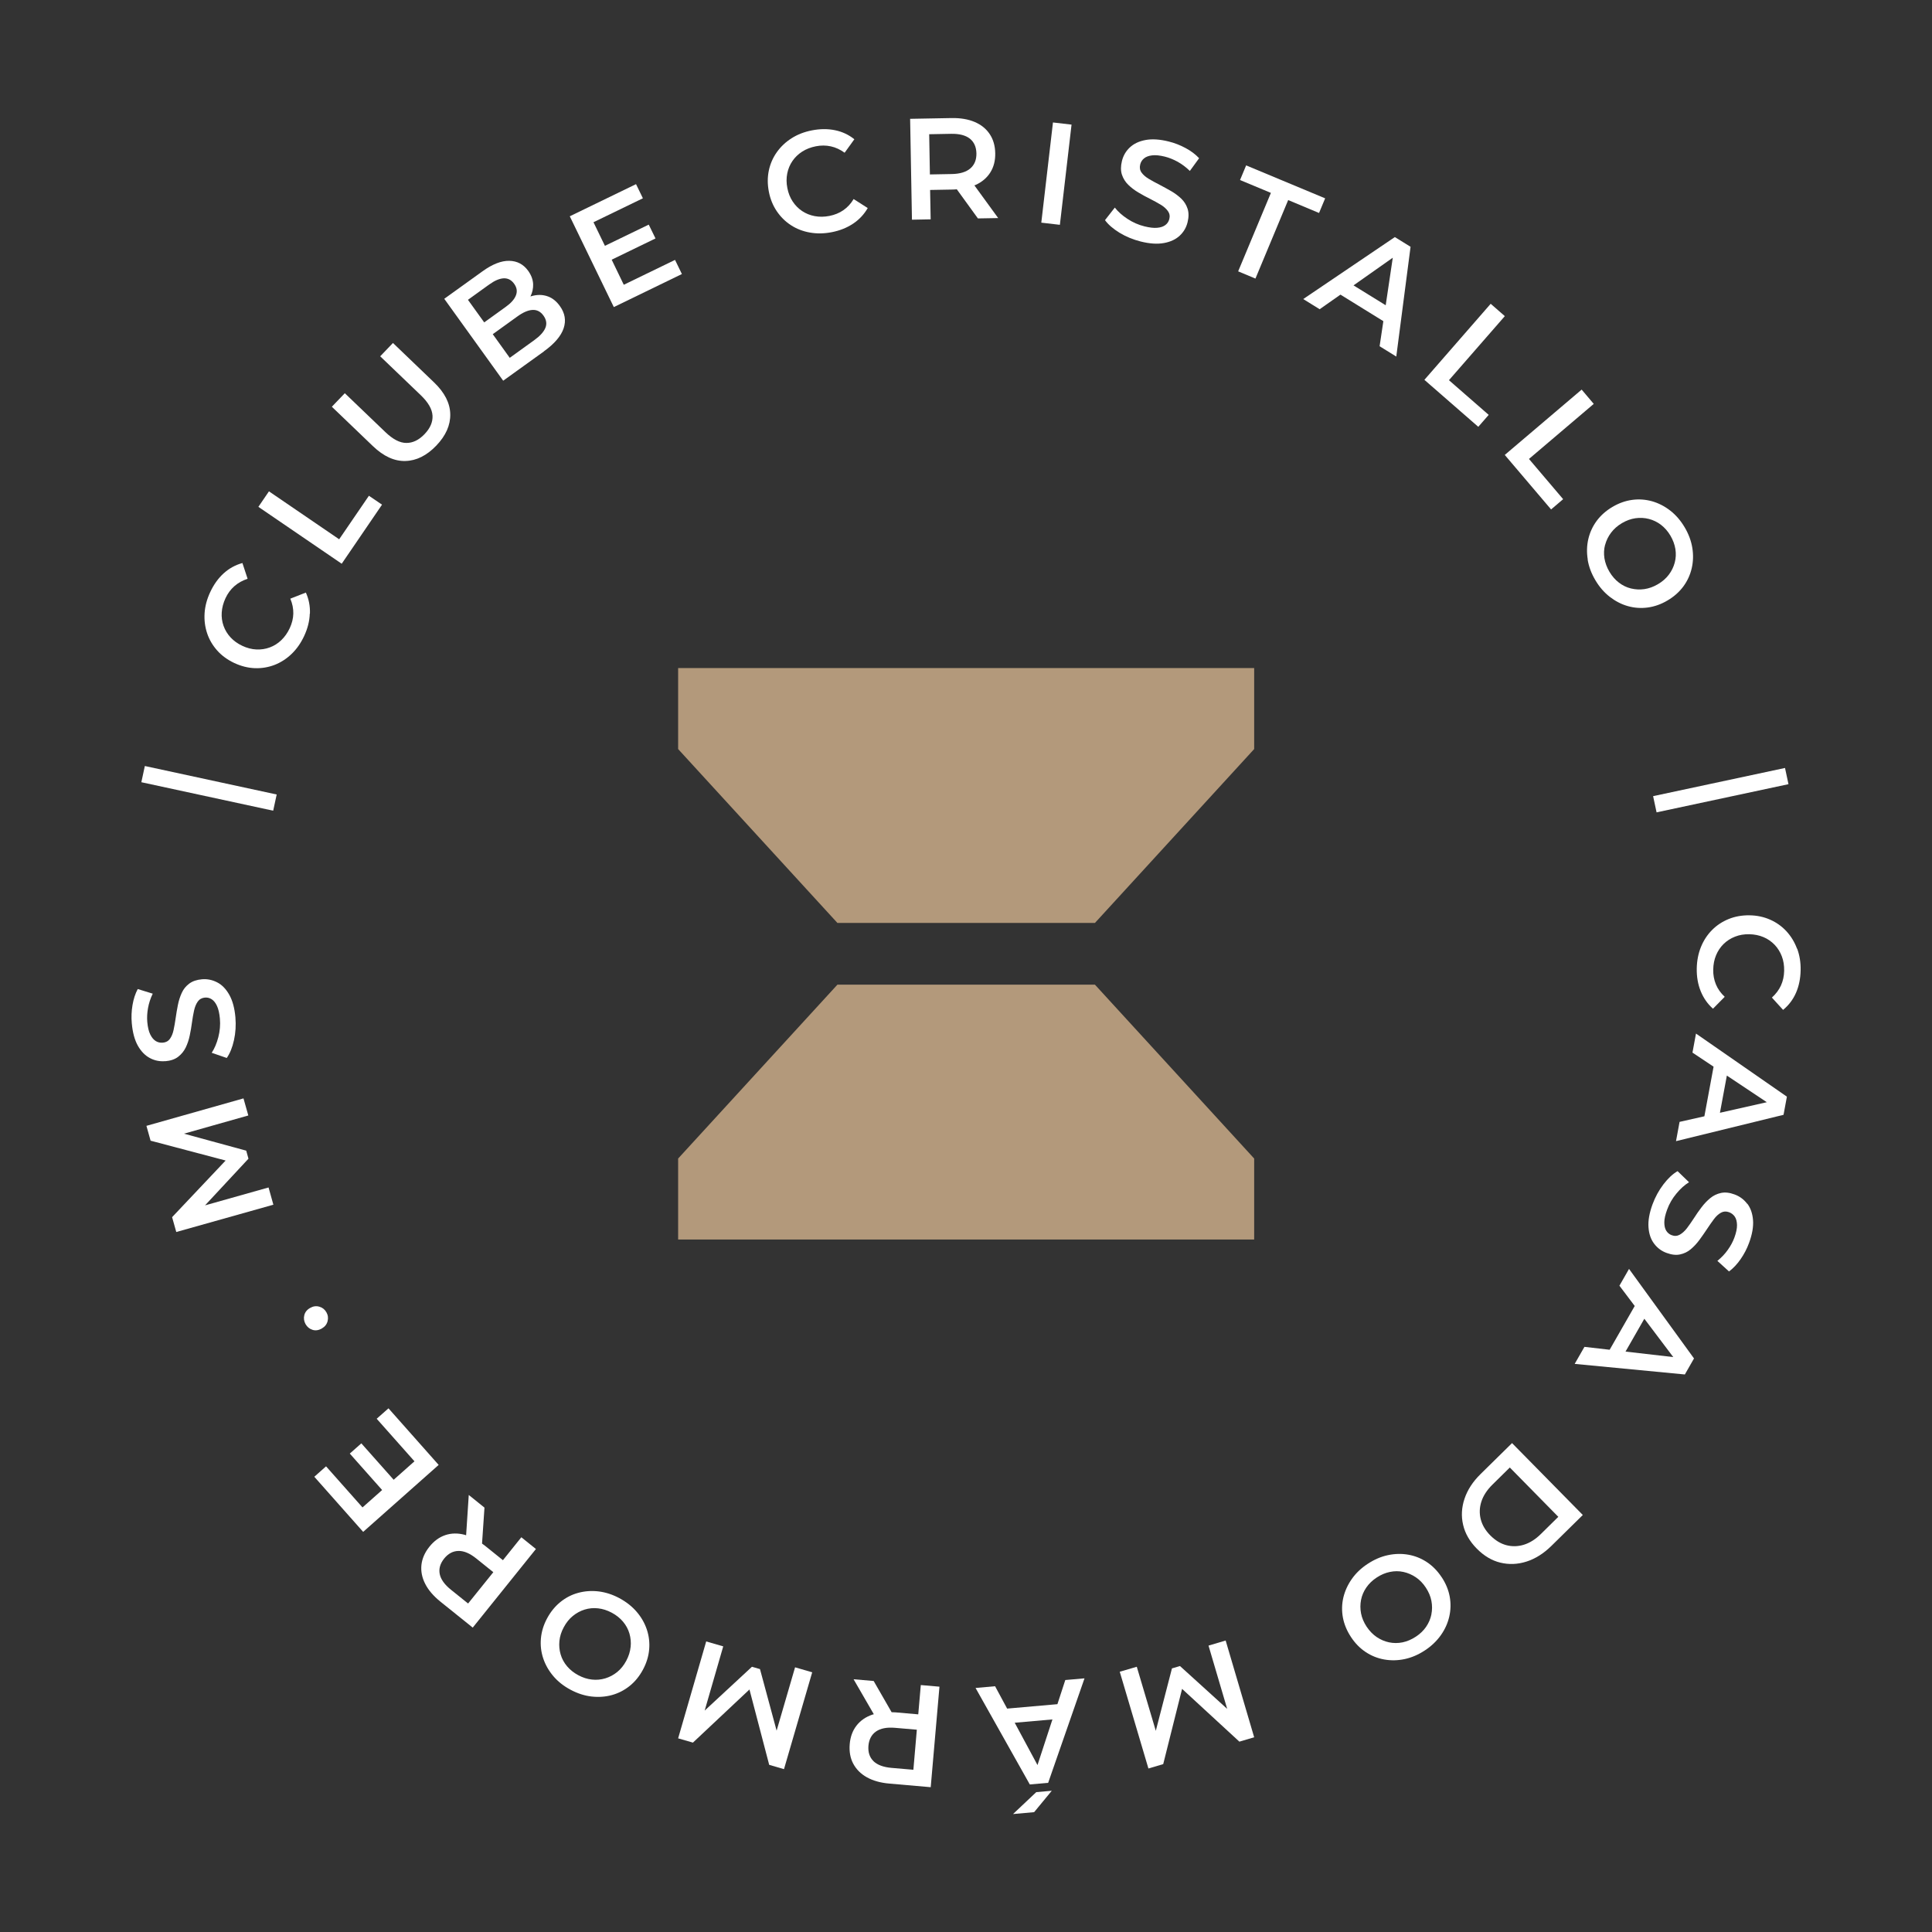
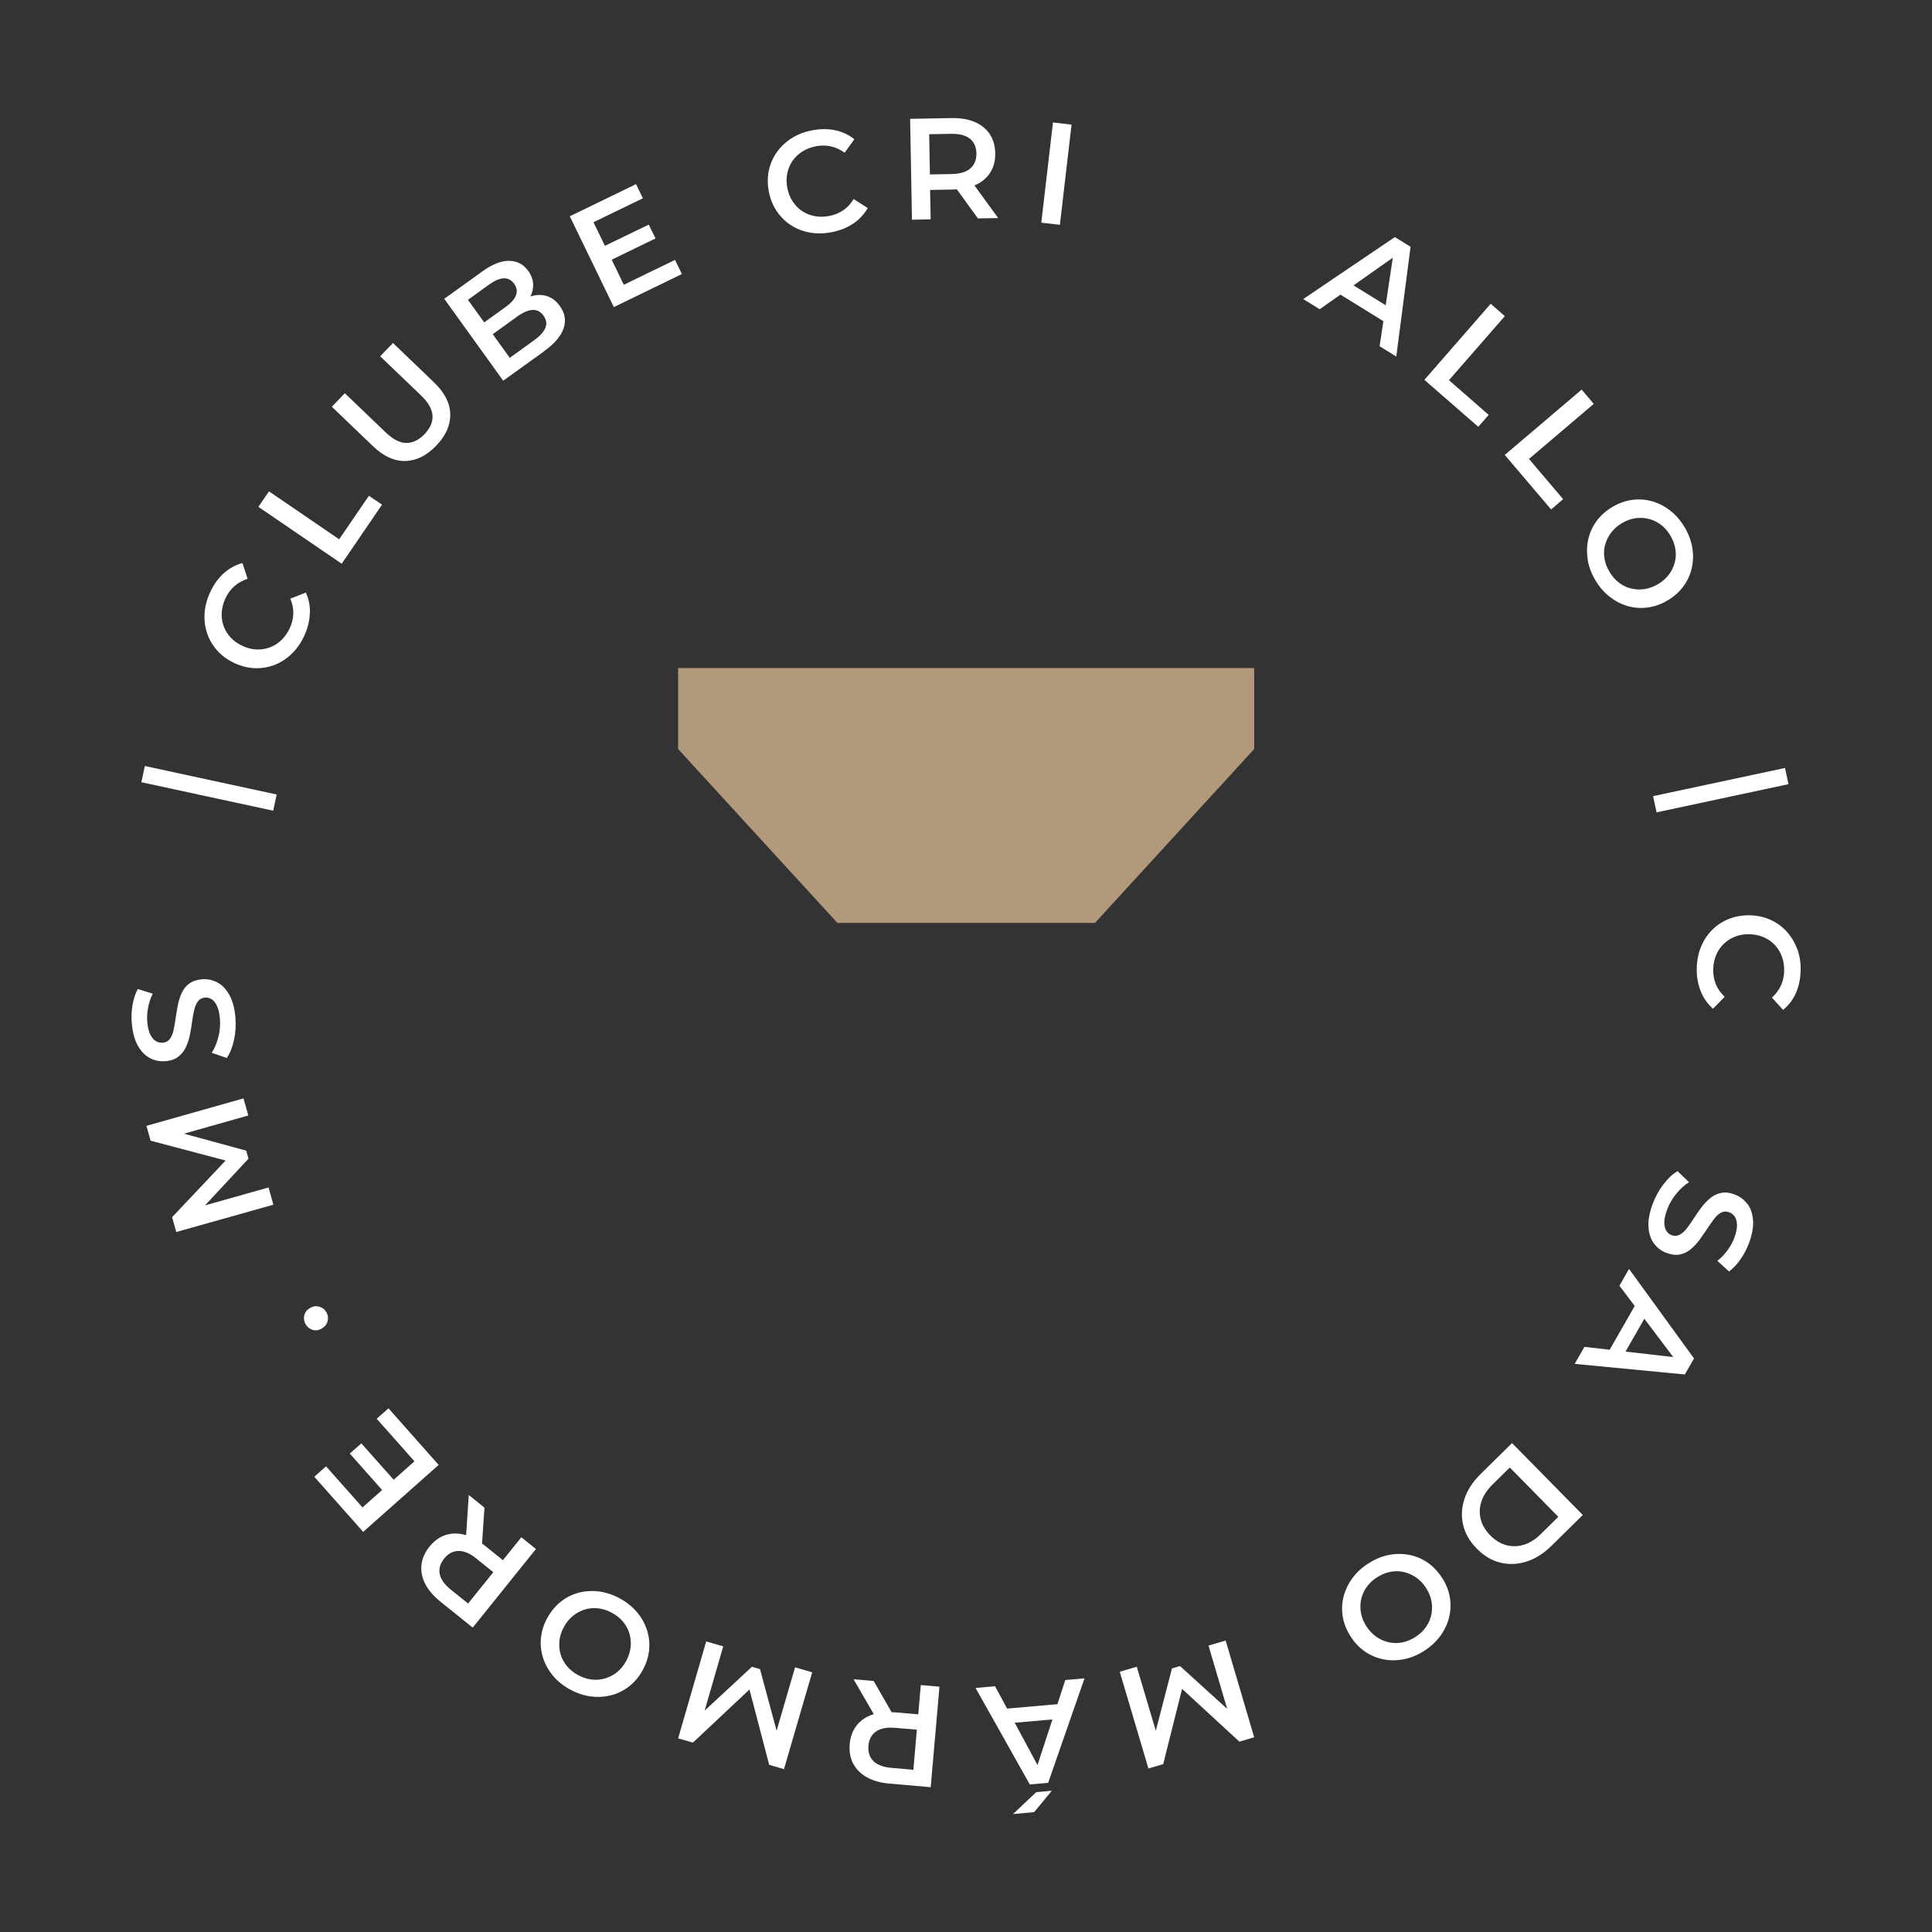
<svg xmlns="http://www.w3.org/2000/svg" id="Camada_1" data-name="Camada 1" viewBox="0 0 380 380">
  <rect x="0" y="0" width="380" height="380" fill="#333333" stroke="none" />
  <defs>
    <style>
      .cls-1 {
        fill: #fff;
      }

      .cls-2 {
        fill: #b3997b;
      }
    </style>
  </defs>
  <g>
    <path class="cls-1" d="m60.96,120.68c.05-1.46-.21-2.83-.8-4.13l-3.06,1.2c.42.99.61,1.96.59,2.93-.02.97-.26,1.92-.7,2.87-.44.94-1,1.73-1.67,2.37-.67.64-1.42,1.11-2.26,1.42-.83.31-1.71.44-2.63.4-.92-.04-1.84-.28-2.76-.71-.92-.43-1.7-.99-2.32-1.66s-1.08-1.43-1.38-2.27c-.3-.84-.42-1.72-.36-2.64.06-.92.3-1.85.74-2.8.44-.94,1.02-1.73,1.75-2.37.73-.64,1.59-1.12,2.6-1.45l-1.02-3.1c-1.38.38-2.61,1.05-3.69,2.03s-1.95,2.21-2.64,3.68c-.65,1.39-1.02,2.77-1.11,4.15-.09,1.38.08,2.7.5,3.96s1.09,2.39,1.99,3.4,2.03,1.82,3.36,2.45c1.34.62,2.68.96,4.03,1.01,1.35.05,2.65-.17,3.88-.64,1.23-.48,2.35-1.2,3.35-2.16,1-.96,1.82-2.13,2.46-3.5.7-1.49,1.07-2.96,1.12-4.42Z" />
    <polygon class="cls-1" points="75.14 99.26 72.56 97.51 66.71 106.07 52.9 96.64 50.82 99.69 67.21 110.88 75.14 99.26" />
    <path class="cls-1" d="m79.73,90.67c2.17-.05,4.2-1.06,6.08-3.02,1.87-1.95,2.79-4.01,2.75-6.18-.04-2.17-1.1-4.26-3.19-6.26l-8.08-7.75-2.51,2.62,7.98,7.65c1.47,1.41,2.24,2.75,2.31,4.02.07,1.27-.46,2.48-1.57,3.64-1.11,1.16-2.31,1.74-3.58,1.73-1.28,0-2.65-.72-4.12-2.13l-7.98-7.65-2.55,2.66,8.08,7.75c2.09,2,4.21,2.98,6.39,2.92Z" />
    <path class="cls-1" d="m106.97,69.11c2.09-1.5,3.38-3.02,3.89-4.54.51-1.53.26-2.98-.73-4.36-.67-.94-1.45-1.57-2.32-1.89-.88-.33-1.79-.39-2.75-.2-.25.05-.49.11-.73.19.38-.77.56-1.58.53-2.42-.04-.89-.36-1.77-.98-2.63-.92-1.27-2.15-1.93-3.71-1.96-1.56-.03-3.3.65-5.24,2.04l-7.55,5.43,11.59,16.11,8.01-5.76Zm-2.24-8.15c.87-.05,1.59.32,2.16,1.11.58.81.71,1.62.38,2.42-.33.8-1.06,1.6-2.18,2.41l-4.83,3.48-3.34-4.65,4.83-3.48c1.12-.81,2.11-1.24,2.98-1.29Zm-8.45-5.04c1.04-.75,1.98-1.14,2.8-1.18.82-.03,1.51.32,2.05,1.08.53.74.65,1.49.35,2.26-.29.77-.96,1.53-2.01,2.28l-4.23,3.05-3.2-4.44,4.23-3.05Z" />
    <polygon class="cls-1" points="134.12 53.9 132.77 51.12 122.69 56.01 120.31 51.08 128.93 46.9 127.6 44.18 118.98 48.35 116.73 43.71 126.45 39 125.1 36.22 112.07 42.54 120.73 60.4 134.12 53.9" />
    <path class="cls-1" d="m170.67,40.92l-2.77-1.77c-.55.92-1.23,1.65-2.03,2.2-.8.55-1.71.92-2.73,1.12-1.02.2-1.98.21-2.89.04-.91-.17-1.73-.5-2.47-.99-.74-.49-1.36-1.12-1.87-1.89-.51-.77-.86-1.65-1.05-2.65-.2-1-.2-1.95-.02-2.86.18-.9.52-1.72,1.02-2.45.5-.73,1.14-1.35,1.92-1.85.78-.5,1.68-.85,2.7-1.05,1.02-.2,2-.19,2.95.02.95.21,1.84.63,2.7,1.25l1.91-2.65c-1.12-.9-2.39-1.49-3.81-1.78-1.42-.29-2.93-.28-4.53.03-1.5.29-2.84.81-4,1.55-1.17.74-2.13,1.65-2.9,2.73s-1.3,2.29-1.58,3.61c-.28,1.33-.28,2.71,0,4.16.28,1.45.8,2.73,1.56,3.85.76,1.12,1.69,2.04,2.8,2.76,1.11.72,2.35,1.2,3.72,1.44,1.37.24,2.79.22,4.28-.07,1.61-.31,3.02-.88,4.23-1.69,1.21-.81,2.16-1.84,2.87-3.07Z" />
    <path class="cls-1" d="m192.36,42.96l3.97-.07-4.68-6.43c.1-.04.2-.07.29-.11,1.25-.58,2.2-1.4,2.86-2.46.66-1.06.98-2.32.95-3.77-.03-1.46-.39-2.71-1.09-3.75-.7-1.05-1.68-1.84-2.95-2.38s-2.78-.8-4.54-.77l-8.16.15.36,19.84,3.68-.07-.11-5.78,4.48-.08c.27,0,.51-.03.77-.05l4.16,5.74Zm-9.46-8.65l-.14-7.91,4.31-.08c1.62-.03,2.85.29,3.69.95.83.67,1.26,1.63,1.29,2.9.02,1.25-.37,2.23-1.18,2.94-.81.71-2.03,1.09-3.65,1.12l-4.31.08Z" />
    <rect class="cls-1" x="197.85" y="32.31" width="19.84" height="3.68" transform="translate(149.84 236.58) rotate(-83.36)" />
-     <path class="cls-1" d="m228.95,47.8c1.29-.24,2.31-.72,3.09-1.45.78-.73,1.29-1.61,1.54-2.64.25-1.01.25-1.89,0-2.66-.25-.76-.66-1.42-1.23-1.97-.58-.55-1.24-1.05-2-1.49-.76-.44-1.53-.86-2.3-1.26-.78-.4-1.48-.78-2.1-1.15-.62-.37-1.09-.78-1.42-1.24s-.41-.98-.27-1.57c.12-.5.37-.9.75-1.21.38-.32.91-.52,1.58-.6.67-.09,1.51,0,2.5.24.84.21,1.69.55,2.55,1.02.86.48,1.65,1.08,2.39,1.8l1.82-2.5c-.71-.76-1.59-1.43-2.66-2-1.06-.57-2.17-1.01-3.33-1.29-1.76-.44-3.28-.53-4.56-.29-1.28.24-2.3.73-3.08,1.46s-1.29,1.62-1.55,2.67c-.25,1.03-.25,1.92,0,2.69.26.76.67,1.43,1.25,1.99.57.56,1.24,1.07,1.99,1.51.75.45,1.52.87,2.29,1.25.77.39,1.46.77,2.08,1.14s1.09.8,1.43,1.26c.33.46.43.99.28,1.57-.12.48-.37.87-.76,1.17-.39.3-.92.49-1.6.55-.68.07-1.52-.03-2.53-.28-1.19-.29-2.31-.79-3.34-1.47-1.04-.68-1.87-1.43-2.49-2.22l-1.93,2.47c.64.88,1.59,1.7,2.86,2.48,1.27.77,2.66,1.34,4.16,1.72,1.76.44,3.28.54,4.57.3Z" />
-     <polygon class="cls-1" points="260.64 39.01 245.1 32.53 243.9 35.41 249.97 37.94 243.53 53.37 246.93 54.79 253.37 39.35 259.44 41.89 260.64 39.01" />
    <path class="cls-1" d="m272.09,63.16l-.74,4.94,3.28,2.03,2.81-21.59-3.09-1.91-18.02,12.19,3.23,2,4.09-2.87,8.44,5.22Zm-5.87-7.03l7.72-5.44-1.39,9.35-6.33-3.91Z" />
    <polygon class="cls-1" points="292.81 81.6 284.99 74.78 295.98 62.18 293.2 59.75 280.16 74.71 290.76 83.95 292.81 81.6" />
    <polygon class="cls-1" points="305.08 100.2 307.45 98.18 300.73 90.27 313.47 79.44 311.09 76.63 295.97 89.48 305.08 100.2" />
    <path class="cls-1" d="m312.27,110.05c.22,1.38.73,2.74,1.52,4.07.78,1.32,1.72,2.4,2.82,3.26,1.1.85,2.28,1.47,3.55,1.83s2.58.46,3.92.28,2.65-.64,3.92-1.4c1.27-.75,2.3-1.67,3.1-2.75.8-1.09,1.34-2.28,1.64-3.57.3-1.3.34-2.63.12-4-.22-1.37-.72-2.73-1.51-4.06-.78-1.32-1.72-2.41-2.82-3.27s-2.29-1.47-3.57-1.84c-1.28-.36-2.59-.46-3.92-.28s-2.64.64-3.9,1.39c-1.27.75-2.3,1.67-3.1,2.75-.8,1.09-1.34,2.28-1.64,3.57-.3,1.3-.33,2.63-.11,4.02Zm3.44-2.89c.23-.86.62-1.66,1.17-2.39.55-.73,1.26-1.36,2.12-1.87.88-.52,1.77-.84,2.67-.97.9-.13,1.79-.08,2.65.14s1.66.61,2.38,1.16c.72.55,1.34,1.26,1.85,2.12.51.86.83,1.75.98,2.65.14.91.1,1.79-.13,2.65-.23.86-.61,1.65-1.16,2.38-.55.73-1.26,1.35-2.14,1.87-.88.52-1.77.84-2.67.97-.9.13-1.78.08-2.65-.13-.86-.21-1.66-.6-2.38-1.16-.73-.56-1.34-1.27-1.85-2.13-.51-.86-.83-1.75-.98-2.65-.14-.91-.1-1.79.13-2.65Z" />
    <rect class="cls-1" x="325.19" y="153.79" width="26.53" height="3.26" transform="translate(-25 74.14) rotate(-12.06)" />
    <path class="cls-1" d="m353.45,186.59c-.48-1.29-1.17-2.43-2.07-3.41-.9-.98-1.97-1.74-3.21-2.29-1.24-.55-2.59-.84-4.07-.86-1.47-.02-2.84.22-4.09.73-1.26.51-2.35,1.23-3.28,2.17-.93.94-1.66,2.05-2.18,3.34s-.79,2.69-.82,4.2c-.03,1.64.23,3.14.78,4.49.55,1.35,1.35,2.5,2.41,3.44l2.31-2.34c-.78-.73-1.36-1.54-1.73-2.44-.37-.89-.55-1.86-.53-2.9.02-1.04.2-1.99.56-2.84.35-.85.85-1.59,1.48-2.21.63-.62,1.38-1.1,2.24-1.44.86-.34,1.79-.5,2.81-.48s1.95.21,2.8.57,1.57.87,2.19,1.51c.61.64,1.08,1.4,1.41,2.26s.48,1.82.46,2.86c-.02,1.04-.23,2-.63,2.88-.4.88-1,1.67-1.78,2.38l2.2,2.42c1.11-.91,1.96-2.03,2.54-3.36.58-1.33.88-2.81.91-4.44.03-1.53-.2-2.94-.68-4.24Z" />
-     <path class="cls-1" d="m332.88,207.03l4.16,2.77-1.81,9.76-4.88,1.1-.7,3.79,21.15-5.18.66-3.57-17.88-12.41-.69,3.73Zm6.77,4.52l7.86,5.24-9.22,2.08,1.36-7.32Z" />
    <path class="cls-1" d="m343.64,236.76c-.64-.85-1.47-1.46-2.48-1.83-.99-.37-1.88-.46-2.67-.29-.79.17-1.49.51-2.11,1.02-.62.51-1.19,1.11-1.72,1.81-.53.7-1.03,1.41-1.49,2.14-.47.72-.92,1.37-1.36,1.95-.44.57-.91,1-1.41,1.28s-1.03.32-1.59.11c-.46-.17-.82-.46-1.08-.88-.26-.42-.38-.97-.38-1.65,0-.68.19-1.51.55-2.49.42-1.15,1.03-2.21,1.83-3.17.79-.96,1.62-1.7,2.48-2.23l-2.25-2.18c-.94.54-1.87,1.4-2.77,2.58s-1.62,2.49-2.16,3.95c-.62,1.7-.89,3.21-.79,4.51.09,1.3.46,2.38,1.11,3.23.64.85,1.46,1.46,2.46,1.82.98.36,1.86.46,2.64.29.79-.17,1.48-.5,2.09-1.01.61-.51,1.18-1.12,1.7-1.82.52-.71,1.02-1.42,1.5-2.15.48-.73.94-1.38,1.37-1.96.43-.58.9-1,1.39-1.27.49-.27,1.02-.3,1.59-.09.48.18.85.47,1.13.88s.41.96.43,1.64c.01.68-.16,1.5-.51,2.46-.3.82-.73,1.62-1.3,2.42-.56.8-1.25,1.52-2.05,2.17l2.29,2.08c.83-.62,1.59-1.43,2.28-2.42.69-1,1.24-2.05,1.65-3.17.63-1.7.89-3.2.79-4.5-.1-1.29-.47-2.37-1.11-3.22Z" />
    <path class="cls-1" d="m318.52,252.88l3.01,3.99-4.93,8.61-4.96-.57-1.92,3.35,21.67,2.08,1.8-3.15-12.78-17.61-1.89,3.3Zm4.9,6.5l5.69,7.54-9.39-1.08,3.7-6.46Z" />
    <path class="cls-1" d="m291.22,289.92c-1.54,1.51-2.59,3.13-3.17,4.87-.58,1.73-.67,3.45-.27,5.14.39,1.69,1.29,3.25,2.68,4.66,1.41,1.43,2.95,2.35,4.63,2.76,1.68.41,3.39.35,5.13-.2,1.74-.55,3.38-1.58,4.92-3.09l6.18-6.08-13.92-14.14-6.18,6.08Zm11.85,11.8c-1.06,1.05-2.18,1.75-3.35,2.11-1.17.36-2.33.38-3.46.08-1.13-.3-2.18-.95-3.15-1.93-.96-.97-1.58-2.03-1.87-3.17-.29-1.14-.25-2.3.13-3.47.38-1.17,1.1-2.27,2.16-3.32l3.43-3.38,9.54,9.7-3.43,3.38Z" />
    <path class="cls-1" d="m283.55,310.21c-.81-1.23-1.78-2.22-2.9-2.96-1.12-.74-2.34-1.23-3.65-1.46-1.31-.23-2.65-.2-4.02.09-1.37.29-2.7.87-3.99,1.72-1.28.84-2.31,1.83-3.11,2.97-.8,1.14-1.35,2.35-1.66,3.64-.3,1.29-.33,2.6-.09,3.93.25,1.33.78,2.61,1.59,3.84.81,1.23,1.78,2.22,2.9,2.96,1.12.74,2.34,1.23,3.65,1.46,1.31.23,2.64.21,4.01-.08,1.36-.29,2.69-.86,3.98-1.71,1.28-.84,2.32-1.84,3.13-2.98s1.36-2.36,1.66-3.66c.3-1.3.33-2.61.09-3.93s-.77-2.6-1.58-3.83Zm-2.01,7.32c-.18.88-.53,1.69-1.04,2.44-.51.75-1.19,1.4-2.03,1.95s-1.7.92-2.6,1.11c-.9.18-1.78.18-2.65,0s-1.68-.53-2.44-1.04c-.75-.51-1.41-1.19-1.98-2.04-.56-.85-.93-1.73-1.1-2.62-.17-.89-.17-1.78,0-2.65.17-.87.52-1.68,1.04-2.44.52-.75,1.2-1.41,2.04-1.96s1.7-.92,2.6-1.1c.9-.19,1.78-.19,2.65,0s1.68.54,2.44,1.05,1.42,1.19,1.97,2.03c.56.85.93,1.72,1.1,2.62.17.89.17,1.78-.01,2.66Z" />
    <polygon class="cls-1" points="237.7 323.67 241.37 336.11 232.09 327.69 230.51 328.15 227.33 340.43 223.59 327.83 220.24 328.81 225.88 347.84 228.79 346.98 232.5 332.18 243.77 342.56 246.68 341.7 241.07 322.67 237.7 323.67" />
    <path class="cls-1" d="m207.98,335.19l-9.89.87-2.37-4.4-3.84.34,10.67,18.98,3.61-.32,7.15-20.55-3.78.33-1.55,4.75Zm-3.92,11.97l-4.48-8.32,7.42-.65-2.94,8.98Z" />
    <polygon class="cls-1" points="199.25 356.8 203.4 356.43 206.87 352.22 203.82 352.49 199.25 356.8" />
    <path class="cls-1" d="m180.6,337.19l-4.46-.39c-.26-.02-.51-.03-.77-.03l-3.53-6.14-3.95-.34,3.98,6.88c-.1.03-.21.05-.3.08-1.3.45-2.33,1.16-3.1,2.15-.77.99-1.22,2.2-1.34,3.65-.12,1.45.1,2.73.69,3.84.59,1.11,1.48,2.01,2.68,2.68,1.2.67,2.68,1.09,4.43,1.24l8.13.71,1.72-19.77-3.67-.32-.5,5.76Zm-8.81,9.19c-.76-.75-1.08-1.75-.98-3.01.11-1.24.6-2.18,1.48-2.8.88-.62,2.13-.87,3.75-.73l4.29.37-.68,7.88-4.29-.37c-1.62-.14-2.81-.59-3.57-1.33Z" />
    <polygon class="cls-1" points="152.75 340.4 149.48 328.29 147.9 327.83 138.6 336.45 142.25 323.82 138.9 322.85 133.38 341.91 136.29 342.75 147.41 332.3 151.29 347.12 154.2 347.97 159.75 328.92 156.38 327.94 152.75 340.4" />
    <path class="cls-1" d="m125.24,317.04c-.91-1.07-2.05-1.96-3.41-2.7-1.35-.72-2.71-1.16-4.1-1.33-1.38-.16-2.71-.07-3.99.28-1.28.34-2.44.94-3.5,1.79-1.05.85-1.93,1.92-2.63,3.22-.7,1.3-1.1,2.62-1.22,3.96-.12,1.34.03,2.64.45,3.91.42,1.26,1.08,2.42,1.98,3.49.9,1.06,2.03,1.96,3.4,2.69,1.35.72,2.72,1.17,4.11,1.33s2.73.07,4.01-.28c1.28-.35,2.45-.95,3.5-1.79,1.05-.84,1.92-1.91,2.62-3.21.7-1.3,1.1-2.62,1.22-3.96s-.03-2.64-.45-3.91c-.42-1.26-1.08-2.43-1.99-3.49Zm-1.21,6.91c-.09.92-.38,1.81-.85,2.7-.48.9-1.08,1.64-1.78,2.21s-1.49.99-2.34,1.25c-.86.26-1.74.34-2.64.24-.9-.1-1.79-.38-2.68-.86-.88-.47-1.62-1.06-2.21-1.76-.59-.7-1.01-1.48-1.26-2.33-.25-.85-.33-1.73-.24-2.64s.37-1.81.86-2.71c.48-.9,1.08-1.64,1.78-2.21s1.48-1,2.33-1.26c.85-.26,1.73-.34,2.64-.24.91.1,1.81.39,2.69.86.88.47,1.62,1.06,2.21,1.76s1.01,1.48,1.26,2.33c.25.85.33,1.74.24,2.65Z" />
    <path class="cls-1" d="m98.92,306.87l-3.49-2.81c-.21-.17-.41-.31-.62-.46l.48-7.07-3.09-2.49-.52,7.93c-.1-.03-.2-.07-.3-.1-1.33-.35-2.59-.33-3.77.06s-2.24,1.15-3.15,2.29c-.91,1.13-1.43,2.33-1.57,3.58-.13,1.25.11,2.49.74,3.72.62,1.23,1.62,2.39,2.99,3.5l6.36,5.11,12.43-15.46-2.87-2.31-3.62,4.51Zm-12.43,2.73c-.21-1.05.08-2.06.87-3.05.78-.97,1.71-1.47,2.79-1.5,1.08-.03,2.25.46,3.52,1.48l3.36,2.7-4.96,6.16-3.36-2.7c-1.27-1.02-2.01-2.05-2.22-3.09Z" />
    <polygon class="cls-1" points="76.41 277 74.09 279.05 81.52 287.42 77.43 291.05 71.07 283.89 68.8 285.9 75.16 293.07 71.3 296.49 64.13 288.41 61.82 290.46 71.43 301.3 86.28 288.13 76.41 277" />
    <path class="cls-1" d="m63.3,261.29c.59-.33.97-.81,1.13-1.42.16-.61.09-1.2-.23-1.76s-.78-.93-1.39-1.1c-.61-.18-1.21-.1-1.8.24-.63.35-1.01.83-1.16,1.44-.15.6-.06,1.19.25,1.75.32.56.77.93,1.36,1.12.59.19,1.2.1,1.83-.25Z" />
    <polygon class="cls-1" points="40.33 237.08 48.87 227.9 48.43 226.32 36.19 222.98 48.84 219.4 47.89 216.04 28.8 221.44 29.62 224.36 44.38 228.26 33.85 239.4 34.67 242.32 53.77 236.95 52.82 233.56 40.33 237.08" />
    <path class="cls-1" d="m32.51,208.73c1.05-.09,1.9-.38,2.54-.88s1.13-1.1,1.48-1.82c.35-.72.61-1.51.79-2.37.18-.86.33-1.72.44-2.57.12-.85.25-1.63.41-2.34s.4-1.29.73-1.76c.33-.46.8-.72,1.4-.78.49-.04.94.07,1.35.34.41.27.76.71,1.04,1.33.28.62.47,1.45.56,2.48.11,1.22,0,2.44-.31,3.64s-.75,2.23-1.3,3.07l2.96,1.02c.62-.89,1.1-2.06,1.42-3.51.32-1.45.41-2.95.28-4.49-.16-1.81-.56-3.28-1.2-4.42-.64-1.14-1.43-1.96-2.38-2.45s-1.94-.7-3-.61c-1.04.09-1.87.38-2.51.86-.64.48-1.13,1.08-1.46,1.81-.33.72-.59,1.51-.76,2.37-.17.86-.32,1.72-.44,2.58-.12.86-.26,1.65-.41,2.35-.15.71-.39,1.29-.72,1.74-.33.46-.8.71-1.4.76-.51.04-.97-.06-1.39-.32-.42-.26-.78-.69-1.08-1.3s-.49-1.42-.58-2.44c-.08-.87-.03-1.78.14-2.74.17-.96.48-1.91.93-2.84l-2.95-.91c-.49.92-.83,1.97-1.03,3.16-.2,1.19-.25,2.38-.14,3.57.16,1.81.56,3.28,1.19,4.41.64,1.13,1.43,1.94,2.38,2.44.94.5,1.95.7,3.03.6Z" />
    <rect class="cls-1" x="39.49" y="141.8" width="3.26" height="26.53" transform="translate(-119.14 162.51) rotate(-77.81)" />
  </g>
  <polygon class="cls-2" points="133.38 131.4 133.38 147.33 164.71 181.53 215.36 181.53 246.68 147.33 246.68 131.4 133.38 131.4" />
-   <polygon class="cls-2" points="133.38 243.8 133.38 227.87 164.71 193.67 215.36 193.67 246.68 227.87 246.68 243.8 133.38 243.8" />
</svg>